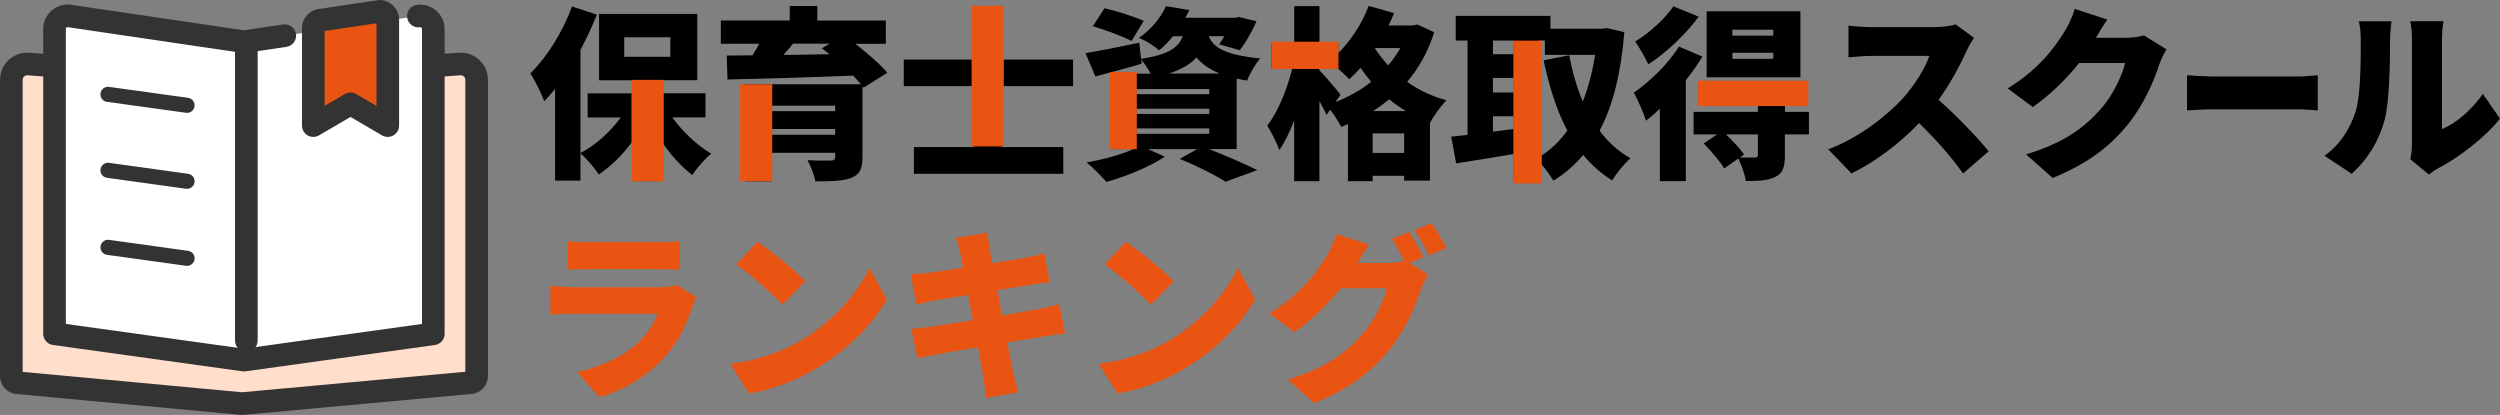
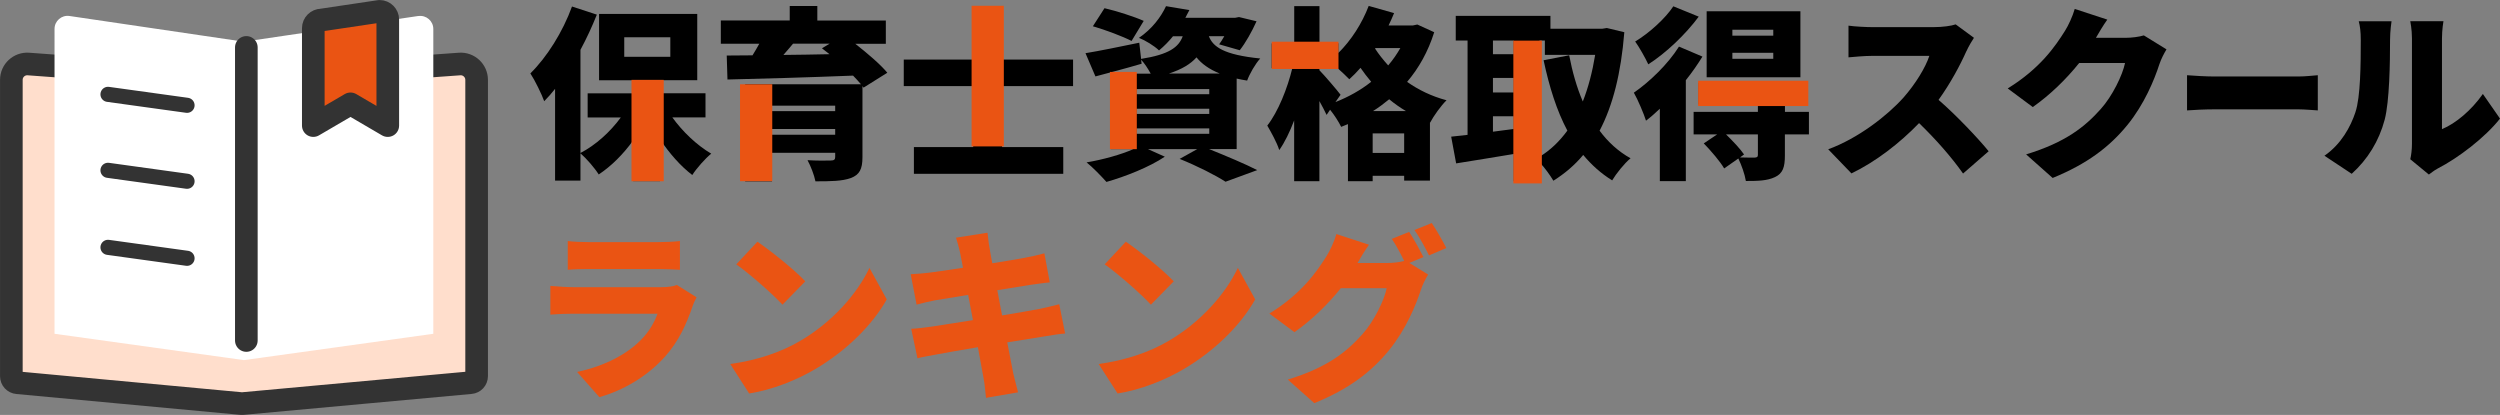
<svg xmlns="http://www.w3.org/2000/svg" id="_レイヤー_2" viewBox="0 0 372.25 61.78">
  <rect x="0" y="0" width="372.25" height="61.78" fill="#808080" stroke="none" />
  <defs>
    <style>.cls-1,.cls-2,.cls-3{stroke:#333;stroke-linecap:round;stroke-linejoin:round;}.cls-1,.cls-4{fill:#ea5413;}.cls-1,.cls-3{stroke-width:3.37px;}.cls-5,.cls-6,.cls-7,.cls-4{stroke-width:0px;}.cls-2{stroke-width:2.25px;}.cls-2,.cls-3{fill:none;}.cls-6{fill:#fff;}.cls-7{fill:#ffdecc;}</style>
  </defs>
  <g id="_レイヤー_1-2">
    <path class="cls-5" d="m100.11,17.48c1.54,2.14,3.65,4.14,5.79,5.4-.91.74-2.19,2.19-2.82,3.18-1.73-1.32-3.4-3.21-4.8-5.32v6.23h-4v-6.06c-1.48,2.06-3.24,3.81-5.13,5.07-.6-.96-1.84-2.39-2.72-3.15v4.06h-3.78v-13.66c-.52.66-1.07,1.29-1.62,1.84-.33-.96-1.4-3.15-2.06-4.14,2.44-2.39,4.83-6.17,6.2-9.96l3.7,1.21c-.69,1.73-1.51,3.51-2.44,5.24v15.36c2.28-1.18,4.44-3.15,6.01-5.29h-4.94v-3.59h6.77v-1.95h-5.07V2.07h14.62v9.87h-5.54v1.95h6.77v3.59h-4.94Zm-7.16-9.02h6.86v-2.91h-6.86v2.91Z" />
    <path class="cls-5" d="m128.58,13.04l-.16-.22v10.59c0,1.78-.44,2.61-1.73,3.1-1.29.47-3.02.49-5.27.49-.19-.96-.71-2.28-1.18-3.15,1.18.08,3.04.08,3.46.05.49,0,.66-.14.66-.52v-.63h-9.41v4.25h-4v-14.45h17.25c-.33-.41-.74-.82-1.18-1.29-6.77.27-13.91.47-18.7.58l-.11-3.57,3.84-.03c.36-.58.69-1.15,1.01-1.73h-5.73v-3.46h10.26V.89h4.11v2.17h10.2v3.46h-4.55c1.78,1.4,3.7,3.02,4.77,4.31l-3.54,2.22Zm-13.63,2.69v.82h9.41v-.82h-9.41Zm9.41,4.33v-.85h-9.41v.85h9.41Zm-6.28-13.55c-.47.58-.96,1.12-1.43,1.67,2.19-.03,4.53-.05,6.86-.11-.38-.3-.77-.6-1.12-.88l1.15-.69h-5.46Z" />
    <path class="cls-5" d="m149.21,12.82v9.08h9.11v3.98h-22.24v-3.98h8.83v-9.08h-10.34v-3.95h10.34V.94h4.31v7.93h10.56v3.95h-10.56Z" />
    <path class="cls-5" d="m180.04,22.2c2.58,1.04,5.46,2.25,7.16,3.13l-4.72,1.73c-1.43-.93-4.17-2.33-6.83-3.4l2.61-1.45h-7.32l2.5,1.12c-2.28,1.54-5.87,2.96-8.69,3.76-.71-.8-2.08-2.22-2.96-2.91,2.44-.41,5.1-1.15,6.97-1.97h-3.37v-11.24h5.95c-.38-.71-.93-1.56-1.43-2.08l.08.6c-2.33.69-4.83,1.34-6.88,1.89l-1.48-3.46c2.06-.33,5.07-.96,8.01-1.56l.27,2.41c4.17-.66,5.59-1.73,6.2-3.37h-1.45c-.6.74-1.29,1.45-2.08,2.11-.71-.69-2.06-1.51-2.99-1.87,1.97-1.34,3.29-3.13,4.03-4.72l3.48.58c-.19.38-.41.77-.6,1.15h7.41l.58-.11,2.61.63c-.69,1.54-1.65,3.24-2.5,4.31l-3.07-.88c.25-.33.52-.77.77-1.21h-2.3c.6,1.56,2.17,2.77,7.65,3.32-.74.8-1.59,2.3-1.95,3.29-.55-.08-1.07-.19-1.56-.3v10.5h-4.06Zm-11.55-16.1c-1.26-.66-3.89-1.65-5.76-2.19l1.73-2.69c1.78.41,4.44,1.26,5.84,1.89l-1.81,2.99Zm.71,7.93h10.86v-.77h-10.86v.77Zm0,2.93h10.86v-.77h-10.86v.77Zm0,2.96h10.86v-.8h-10.86v.8Zm12.42-8.97c-1.62-.66-2.72-1.48-3.46-2.41-.88.99-2.17,1.78-4.11,2.41h7.57Z" />
    <path class="cls-5" d="m213.55,4.81c-.91,2.88-2.28,5.32-4.03,7.38,1.67,1.18,3.62,2.14,5.87,2.74-.8.77-1.92,2.33-2.44,3.32h-.03v8.64h-3.84v-.71h-4.69v.8h-3.68v-8.5c-.33.14-.69.27-1.01.41-.36-.74-1.01-1.76-1.65-2.55l-.52.77c-.27-.58-.66-1.32-1.07-2.06v11.93h-3.76v-9.05c-.66,1.73-1.4,3.26-2.22,4.42-.33-1.1-1.21-2.66-1.78-3.65,1.62-2.08,2.99-5.51,3.73-8.56h-3.07v-3.68h3.35V.91h3.76v5.54h2.8v1.45c1.92-1.89,3.54-4.42,4.53-7.02l3.78,1.07c-.25.6-.52,1.23-.82,1.84h3.62l.66-.14,2.52,1.15Zm-14.7,10.39c1.95-.77,3.76-1.78,5.32-3.02-.58-.69-1.12-1.4-1.59-2.08-.55.63-1.12,1.21-1.67,1.7-.38-.41-1.1-1.07-1.76-1.67h-2.69v.33c.74.74,2.72,3.07,3.15,3.65l-.77,1.1Zm10.23,7.57v-2.91h-4.69v2.91h4.69Zm.27-6.23c-.88-.52-1.73-1.12-2.5-1.76-.77.63-1.56,1.23-2.41,1.76h4.91Zm-4.55-9.38l-.05.08c.55.85,1.21,1.67,1.95,2.5.69-.8,1.29-1.67,1.81-2.58h-3.7Z" />
    <path class="cls-5" d="m241.86,4.81c-.49,6.09-1.7,10.89-3.68,14.65,1.26,1.7,2.8,3.1,4.61,4.11-.91.74-2.14,2.28-2.74,3.29-1.67-1.04-3.07-2.3-4.31-3.79-1.26,1.51-2.74,2.77-4.44,3.84-.49-.82-1.29-1.95-2.06-2.74v2.82h-3.84v-4.06c-3.02.52-6.12.99-8.58,1.4l-.74-3.98c.74-.08,1.56-.16,2.44-.27V6.04h-1.76v-3.68h14.1v1.92h7.71l.69-.11,2.61.63Zm-19.56,1.23v2.03h3.1v-2.03h-3.1Zm0,7.73h3.1v-2.17h-3.1v2.17Zm3.1,5.43v-1.89h-3.1v2.3l3.1-.41Zm3.84,4.14c1.59-.96,2.96-2.28,4.14-3.89-1.59-2.99-2.69-6.5-3.54-10.48l3.81-.74c.47,2.44,1.12,4.77,2.03,6.88.82-2.08,1.43-4.42,1.84-6.94h-7.49v-2.14h-.8v17.31Z" />
    <path class="cls-5" d="m253.49,8.43c-.71,1.15-1.54,2.36-2.47,3.51v15.03h-3.87v-10.78c-.69.66-1.37,1.26-2.06,1.78-.27-.9-1.23-3.18-1.81-4.17,2.39-1.65,5.1-4.28,6.72-6.86l3.48,1.48Zm-.55-5.95c-1.95,2.63-4.85,5.4-7.51,7.1-.41-.9-1.34-2.55-1.95-3.4,2.11-1.26,4.53-3.48,5.68-5.24l3.78,1.54Zm16.4,17.53h-3.57v3.15c0,1.73-.3,2.66-1.48,3.21-1.15.55-2.55.58-4.33.58-.16-1.01-.66-2.39-1.12-3.35l-2.11,1.48c-.58-1.01-1.95-2.61-3.04-3.73l2-1.34h-3.51v-3.35h9.57v-1.1h-8.83v-3.24h15.82v3.24h-2.96v1.1h3.57v3.35Zm-1.26-8.5h-13.96V1.68h13.96v9.82Zm-6.34,8.5h-4.74c.99.96,2.11,2.14,2.69,2.99l-.6.44c.85.03,1.87.03,2.17.03.38-.03.49-.11.49-.41v-3.04Zm2.3-15.58h-6.09v.88h6.09v-.88Zm0,3.43h-6.09v.9h6.09v-.9Z" />
    <path class="cls-5" d="m292.79,7.63c-.9,2.03-2.36,4.77-4.14,7.24,2.66,2.3,5.95,5.79,7.46,7.65l-3.81,3.32c-1.76-2.5-4.09-5.13-6.55-7.51-2.88,2.99-6.47,5.76-10.07,7.49l-3.46-3.59c4.44-1.62,8.78-4.99,11.22-7.71,1.78-2.03,3.26-4.44,3.84-6.2h-8.53c-1.23,0-2.74.16-3.51.22V3.82c.96.14,2.72.22,3.51.22h9.16c1.37,0,2.66-.19,3.29-.41l2.72,2c-.25.36-.82,1.32-1.12,2Z" />
    <path class="cls-5" d="m312.08,5.63h4.42c.91,0,2-.14,2.72-.36l3.37,2.08c-.36.6-.8,1.43-1.07,2.25-.74,2.28-2.22,5.9-4.74,9-2.66,3.26-5.98,5.79-11.14,7.9l-3.95-3.51c5.92-1.81,8.78-4.14,11.11-6.75,1.73-1.92,3.26-5.07,3.62-6.86h-6.83c-1.95,2.44-4.39,4.8-6.91,6.56l-3.73-2.77c4.85-2.99,7.08-6.28,8.53-8.58.49-.77,1.15-2.19,1.45-3.26l4.85,1.59c-.63.88-1.29,2-1.7,2.72Z" />
    <path class="cls-5" d="m329.72,11.39h12.5c1.06,0,2.21-.14,2.9-.19v5.24c-.61-.03-1.93-.16-2.9-.16h-12.5c-1.34,0-3.11.08-4.07.16v-5.24c.94.08,2.92.19,4.07.19Z" />
    <path class="cls-5" d="m350.72,16.71c.77-2.25.8-7.3.8-10.72,0-1.29-.11-2.08-.3-2.82h4.88s-.22,1.45-.22,2.77c0,3.37-.08,9.11-.8,11.88-.85,3.18-2.52,5.9-4.91,8.06l-4.06-2.69c2.5-1.73,3.89-4.31,4.61-6.47Zm8.42,4.74V5.71c0-1.34-.25-2.55-.25-2.55h4.94s-.22,1.23-.22,2.58v13.49c2.06-.85,4.39-2.82,6.09-5.24l2.55,3.67c-2.22,2.82-6.23,5.87-9.27,7.43-.66.36-1.01.69-1.32.9l-2.77-2.28c.14-.58.25-1.43.25-2.28Z" />
    <path class="cls-4" d="m103.13,45.59c-.9,2.63-2.06,5.21-4.09,7.49-2.72,3.04-6.28,5.05-9.79,6.06l-3.32-3.76c4.28-.91,7.46-2.72,9.43-4.69,1.34-1.34,2.08-2.72,2.55-3.98h-12.48c-.69,0-2.25.03-3.48.14v-4.28c1.26.11,2.55.19,3.48.19h13.06c1.04,0,1.86-.14,2.3-.33l2.93,1.84c-.22.41-.49.99-.6,1.32Zm-15.52-9.54h10.39c.88,0,2.44-.05,3.24-.16v4.28c-.77-.05-2.25-.11-3.29-.11h-10.34c-.93,0-2.25.03-3.07.11v-4.28c.77.11,2.11.16,3.07.16Z" />
    <path class="cls-4" d="m118.98,50.86c4.94-2.85,8.64-7.1,10.48-10.97l2.58,4.69c-2.19,3.89-6.09,7.71-10.67,10.39-2.8,1.65-6.36,3.07-9.82,3.62l-2.82-4.39c4.03-.55,7.57-1.78,10.26-3.35Zm.93-8.97l-3.4,3.48c-1.45-1.59-4.91-4.61-6.88-6.01l3.15-3.37c1.89,1.29,5.49,4.14,7.13,5.9Z" />
    <path class="cls-4" d="m142.35,35.39l4.69-.74c.08.55.16,1.56.3,2.25.05.41.22,1.23.41,2.3,2.11-.33,3.98-.66,4.85-.82.9-.16,2.14-.44,2.91-.66l.8,4.33c-.71.05-1.97.25-2.85.36-1.04.16-2.91.47-4.96.8.22,1.21.47,2.47.71,3.76,2.28-.38,4.33-.74,5.49-.96,1.07-.22,2.22-.49,3.02-.71l.88,4.36c-.82.05-2.08.27-3.13.44-1.21.19-3.24.52-5.49.88.38,2,.71,3.7.9,4.64.19.82.47,1.84.71,2.8l-4.77.82c-.14-1.07-.19-2.06-.36-2.88-.14-.85-.47-2.58-.85-4.66-2.61.44-4.96.85-6.09,1.07-1.23.22-2.28.41-2.91.58l-.93-4.39c.77-.03,2.14-.19,3.07-.33,1.21-.19,3.54-.55,6.12-.96-.25-1.26-.49-2.55-.71-3.76-2.28.36-4.25.69-4.99.82-.93.19-1.67.36-2.69.63l-.88-4.53c.96-.05,1.84-.11,2.69-.22.88-.11,2.85-.38,5.1-.74-.19-1.01-.36-1.81-.44-2.28-.19-.82-.38-1.51-.6-2.19Z" />
    <path class="cls-4" d="m173.84,50.86c4.94-2.85,8.64-7.1,10.48-10.97l2.58,4.69c-2.19,3.89-6.09,7.71-10.67,10.39-2.8,1.65-6.36,3.07-9.82,3.62l-2.82-4.39c4.03-.55,7.57-1.78,10.26-3.35Zm.93-8.97l-3.4,3.48c-1.45-1.59-4.91-4.61-6.88-6.01l3.15-3.37c1.89,1.29,5.49,4.14,7.13,5.9Z" />
    <path class="cls-4" d="m211.96,38.27l-2.11.88,2.8,1.73c-.36.6-.8,1.43-1.07,2.25-.74,2.28-2.22,5.9-4.74,9-2.66,3.26-5.98,5.79-11.14,7.9l-3.95-3.51c5.92-1.81,8.78-4.14,11.11-6.75,1.73-1.92,3.26-5.07,3.62-6.86h-6.83c-1.95,2.44-4.39,4.8-6.91,6.55l-3.73-2.77c4.85-2.99,7.08-6.28,8.53-8.58.49-.77,1.15-2.19,1.45-3.26l4.85,1.59c-.63.88-1.29,2-1.7,2.72h4.42c.82,0,1.81-.11,2.52-.3-.52-1.07-1.21-2.39-1.84-3.29l2.58-1.04c.69,1.01,1.65,2.8,2.14,3.76Zm3.4-1.34l-2.58,1.1c-.55-1.12-1.43-2.74-2.17-3.78l2.58-1.04c.71,1.04,1.7,2.8,2.17,3.73Z" />
    <rect class="cls-4" x="94.03" y="11.89" width="4.8" height="15.1" />
    <rect class="cls-4" x="110.19" y="12.55" width="4.8" height="14.43" />
    <rect class="cls-4" x="144.67" y=".86" width="4.8" height="20.94" />
    <rect class="cls-4" x="165.27" y="10.71" width="4" height="11.5" />
    <rect class="cls-4" x="225.34" y="6.05" width="4.24" height="21.26" />
    <rect class="cls-4" x="189.36" y="6.21" width="9.94" height="4.06" />
    <rect class="cls-4" x="252.85" y="12.02" width="16.41" height="3.77" />
    <path class="cls-7" d="m70.07,56.98l-34.04,3.12-33.44-3.11c-.51-.04-.9-.46-.9-.97V11.89c0-1.38,1.17-2.46,2.54-2.36l31.8,2.34,32.4-2.34c1.37-.1,2.54.99,2.54,2.36v44.12c0,.51-.39.93-.9.97Z" />
    <path class="cls-3" d="m70.07,56.98l-34.04,3.12-33.44-3.11c-.51-.04-.9-.46-.9-.97V11.89c0-1.38,1.17-2.46,2.54-2.36l31.8,2.34,32.4-2.34c1.37-.1,2.54.99,2.54,2.36v44.12c0,.51-.39.93-.9.97Z" />
    <path class="cls-6" d="m62.3,2.39c1.17-.17,2.22.74,2.22,1.92v45.39l-28.2,3.92-28.2-3.92V4.3c0-1.18,1.05-2.09,2.22-1.92l25.97,3.83,6.09-.9,19.89-2.93Z" />
-     <path class="cls-3" d="m62.3,2.39c1.17-.17,2.22.74,2.22,1.92v45.39l-28.2,3.92-28.2-3.92V4.3c0-1.18,1.05-2.09,2.22-1.92l25.97,3.83,6.09-.9" />
    <line class="cls-3" x1="36.68" y1="7.06" x2="36.68" y2="50.7" />
    <line class="cls-2" x1="16.08" y1="14.05" x2="27.85" y2="15.68" />
    <line class="cls-2" x1="16.08" y1="25.36" x2="27.85" y2="26.99" />
    <line class="cls-2" x1="16.08" y1="36.83" x2="27.85" y2="38.46" />
    <path class="cls-1" d="m57.73,18.7l-5.54-3.24-5.54,3.24V4.2c0-.67.55-1.22,1.22-1.22l8.65-1.29c.67,0,1.22.55,1.22,1.22v15.79Z" />
  </g>
</svg>